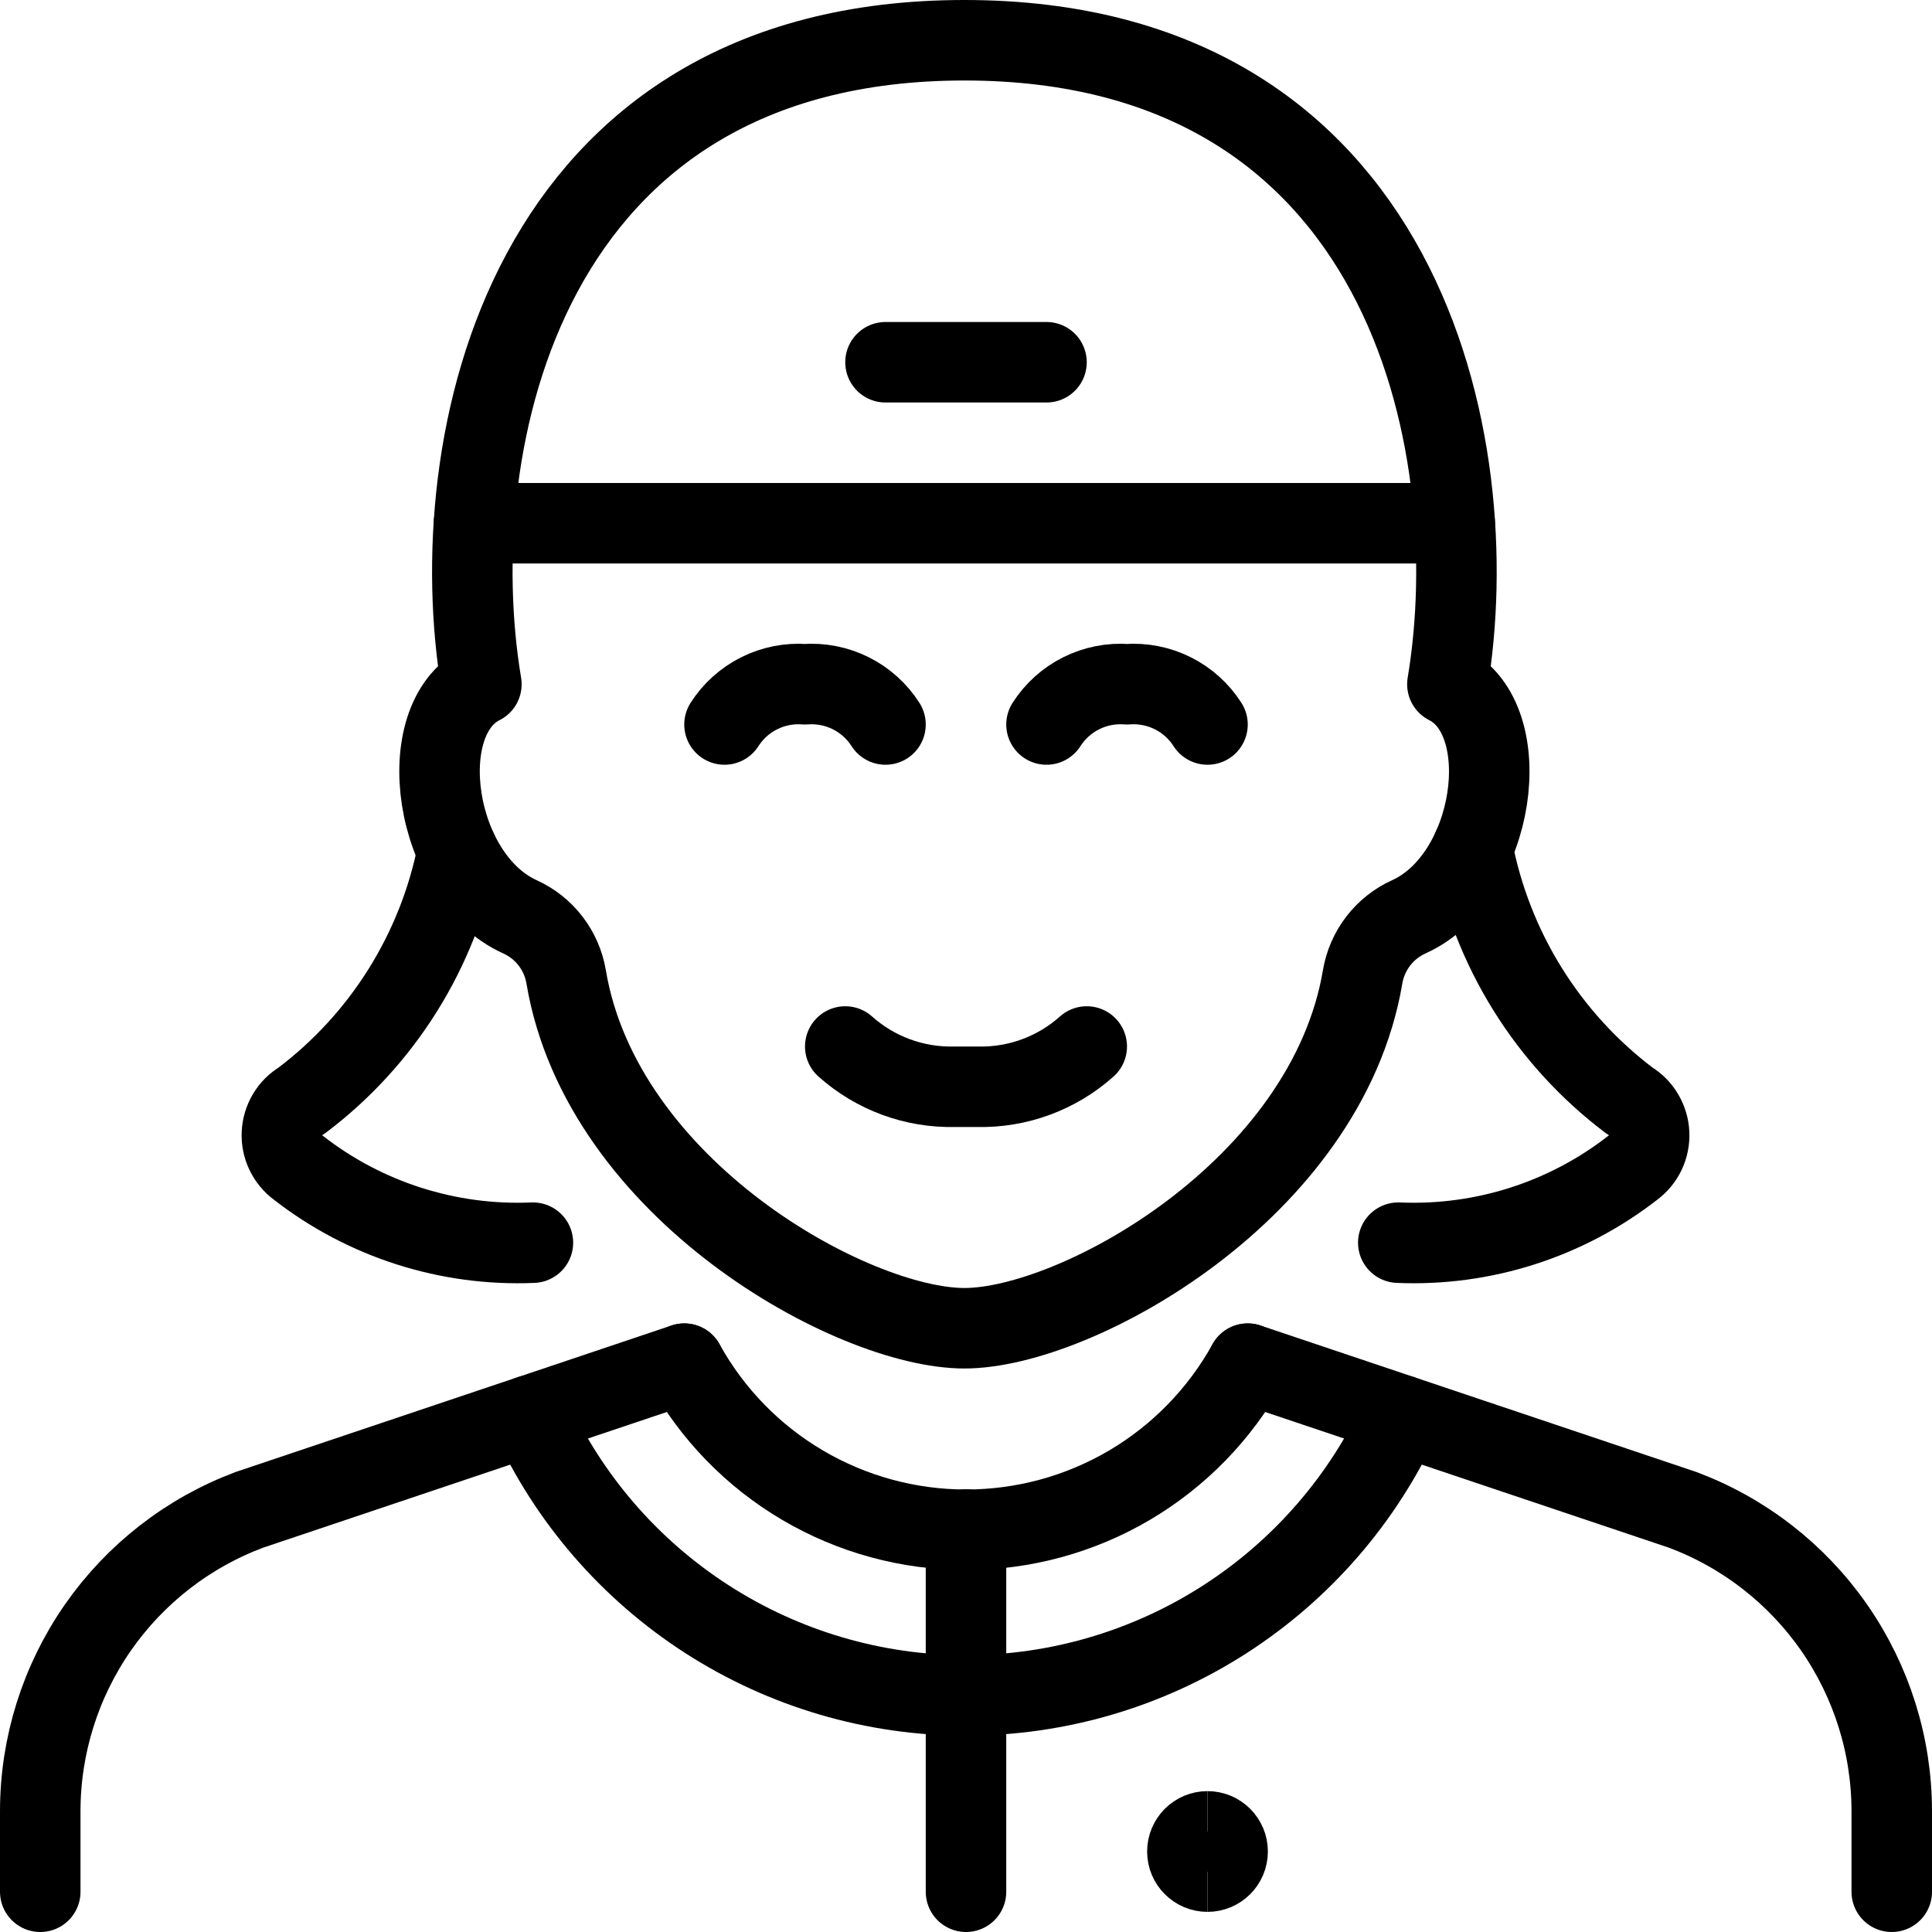
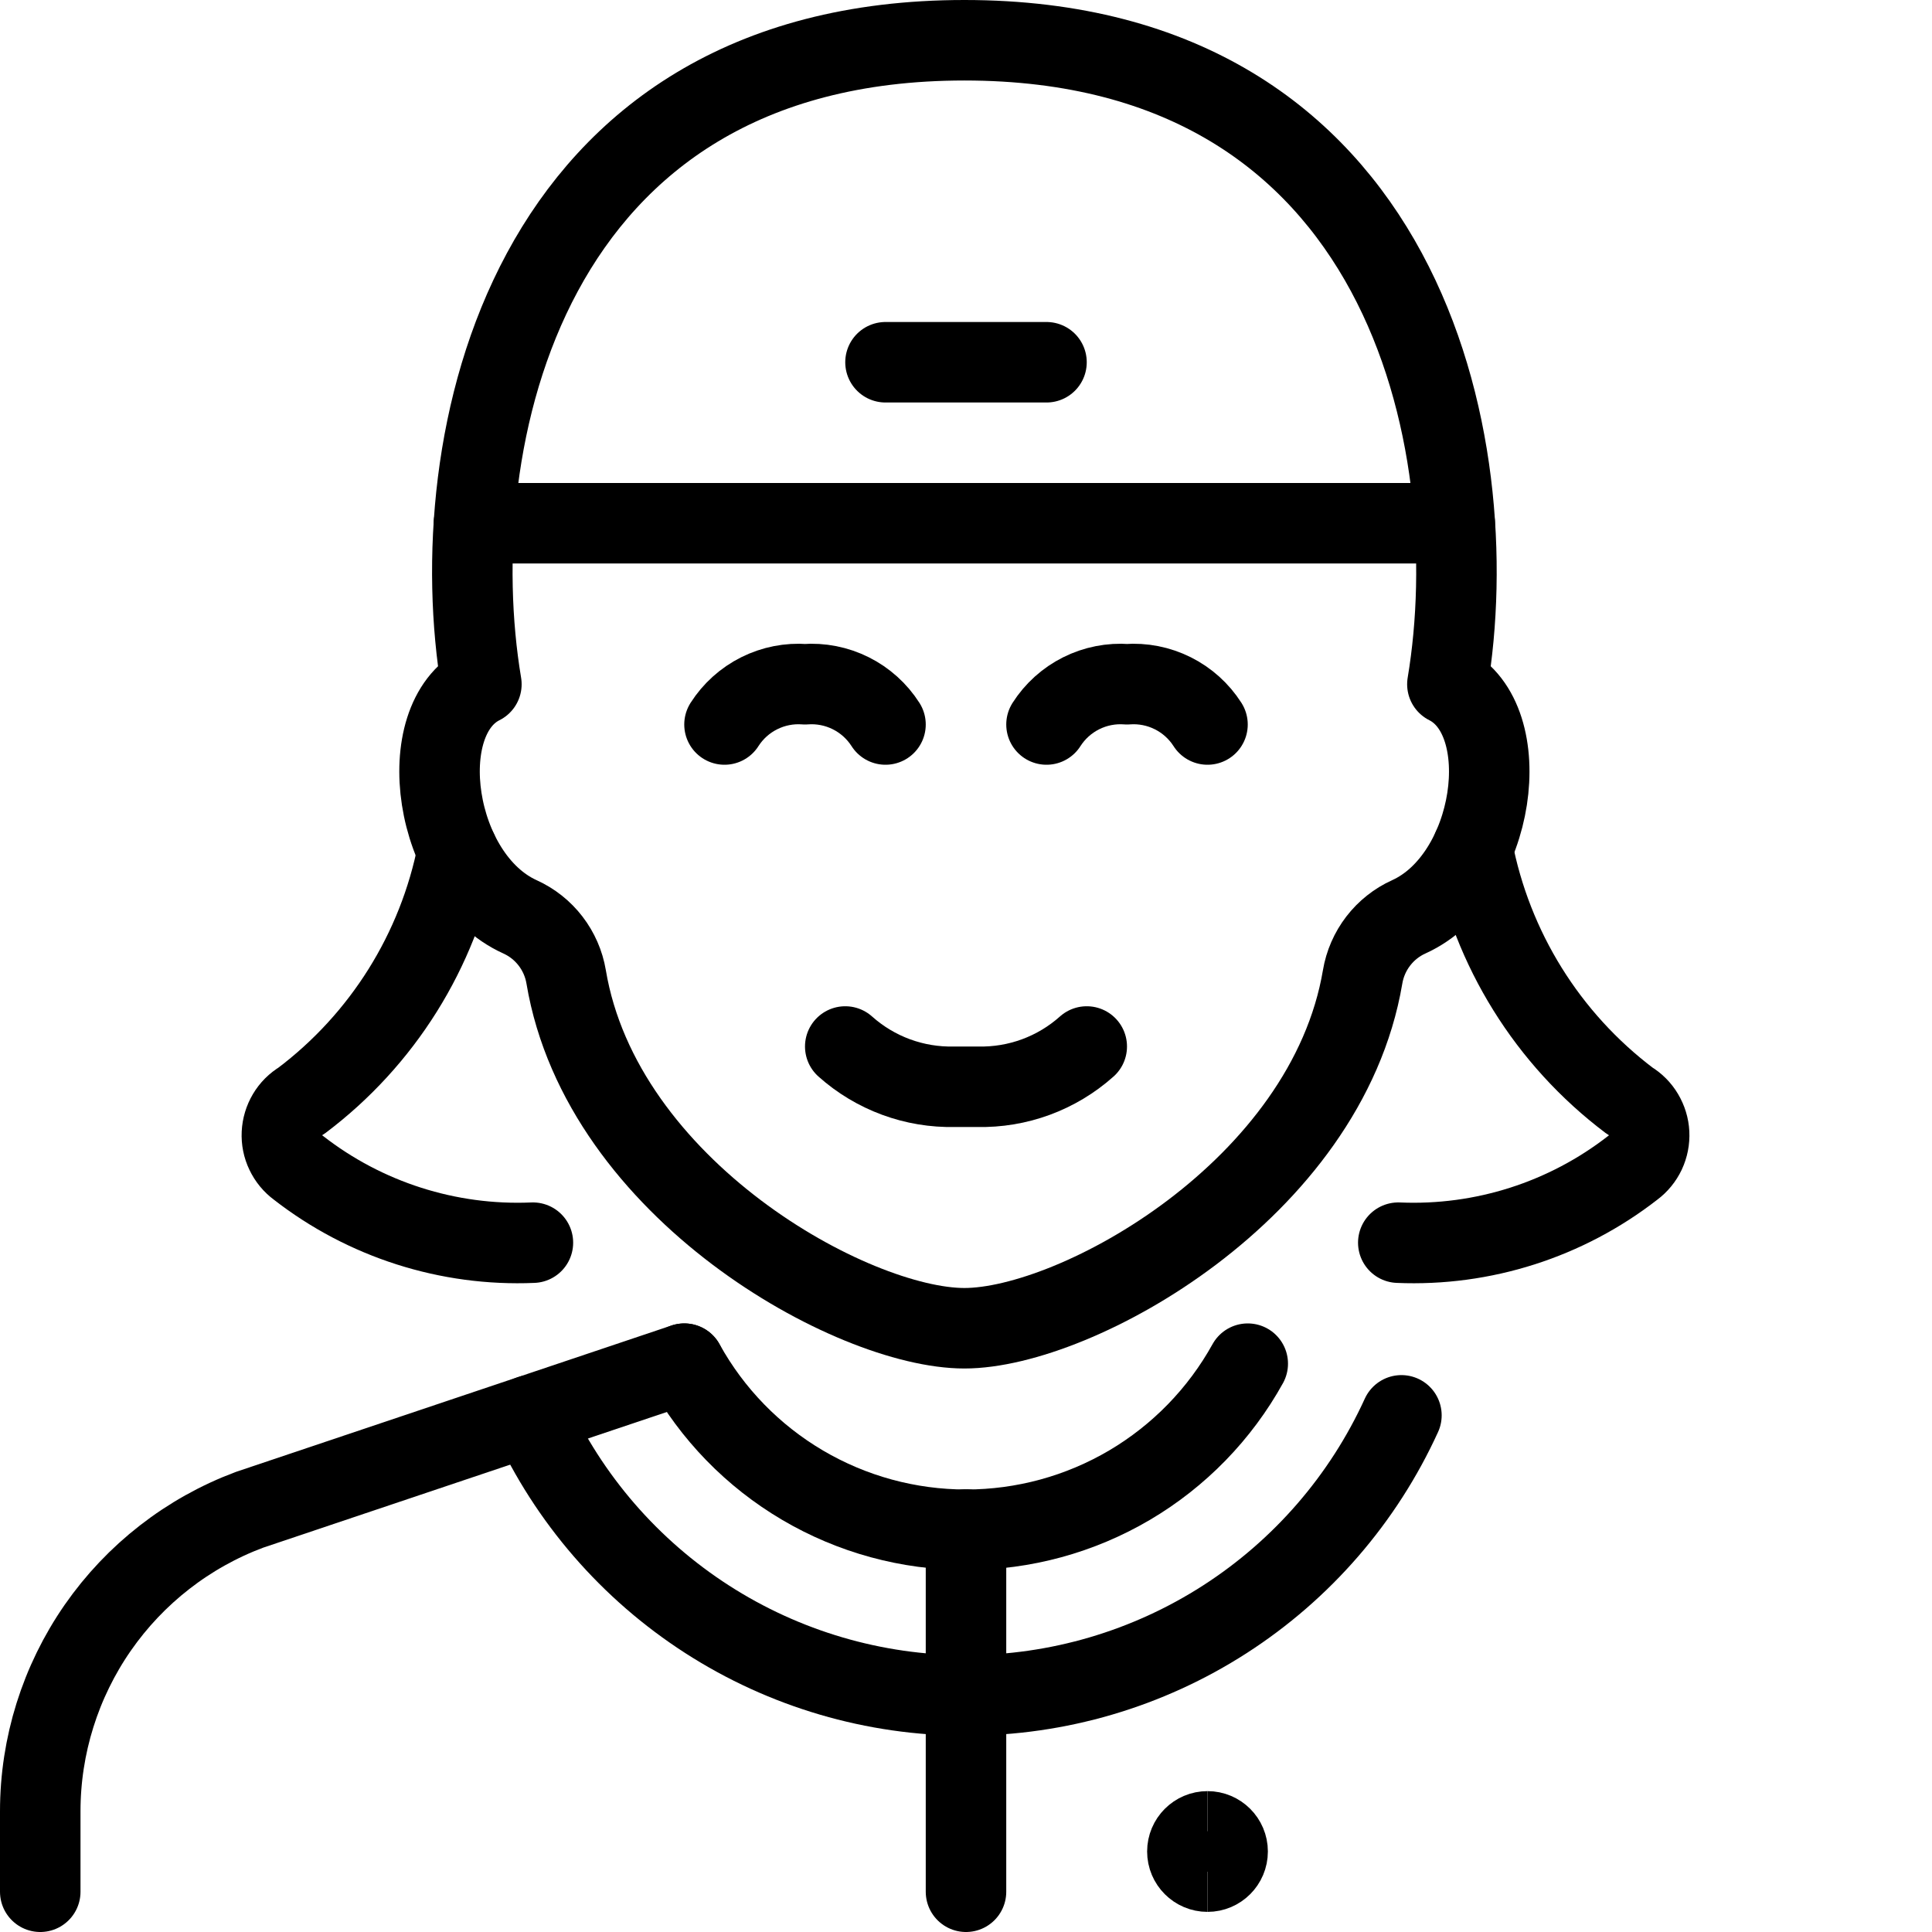
<svg xmlns="http://www.w3.org/2000/svg" fill="none" viewBox="0 0 24 24">
  <path stroke="#000000" stroke-linecap="round" stroke-linejoin="round" d="M10.5 13c0.373 0.333 0.858 0.512 1.358 0.5h0.284c0.5 0.012 0.985 -0.167 1.358 -0.5" stroke-width="1" />
  <path stroke="#000000" stroke-linecap="round" stroke-linejoin="round" d="M11 9c-0.106 -0.166 -0.255 -0.3 -0.431 -0.388 -0.176 -0.088 -0.373 -0.127 -0.569 -0.112 -0.196 -0.015 -0.393 0.024 -0.569 0.112 -0.176 0.088 -0.325 0.222 -0.431 0.388" stroke-width="1" />
  <path stroke="#000000" stroke-linecap="round" stroke-linejoin="round" d="M15 9c-0.106 -0.166 -0.255 -0.3 -0.431 -0.388 -0.176 -0.088 -0.373 -0.127 -0.569 -0.112 -0.196 -0.015 -0.393 0.024 -0.569 0.112 -0.176 0.088 -0.325 0.222 -0.431 0.388" stroke-width="1" />
  <path stroke="#000000" stroke-linecap="round" stroke-linejoin="round" d="M11.98 16.5c1.391 0 4.5 -1.721 4.947 -4.365 0.027 -0.162 0.094 -0.315 0.194 -0.445 0.1 -0.13 0.231 -0.234 0.38 -0.301 1.081 -0.49 1.352 -2.452 0.479 -2.889 0.5 -2.986 -0.521 -8 -6 -8s-6.5 5.014 -6 8c-0.874 0.437 -0.6 2.4 0.479 2.889 0.15 0.068 0.28 0.171 0.38 0.301 0.1 0.13 0.167 0.283 0.194 0.445 0.443 2.644 3.555 4.365 4.947 4.365Z" stroke-width="1" />
-   <path stroke="#000000" stroke-linecap="round" stroke-linejoin="round" d="M23.5 23.5v-1c-0 -0.815 -0.25 -1.61 -0.714 -2.279 -0.465 -0.669 -1.123 -1.181 -1.886 -1.466l-5.4 -1.815" stroke-width="1" />
  <path stroke="#000000" stroke-linecap="round" stroke-linejoin="round" d="m8.5 16.94 -5.4 1.815c-0.763 0.285 -1.421 0.797 -1.886 1.466C0.75 20.89 0.5 21.685 0.5 22.5v1" stroke-width="1" />
  <path stroke="#000000" stroke-linecap="round" stroke-linejoin="round" d="M15.5 16.94c-0.346 0.625 -0.853 1.146 -1.468 1.509 -0.616 0.363 -1.317 0.554 -2.031 0.554 -0.715 0 -1.416 -0.191 -2.032 -0.554 -0.616 -0.363 -1.123 -0.884 -1.468 -1.509" stroke-width="1" />
  <path stroke="#000000" stroke-linecap="round" stroke-linejoin="round" d="M17.409 17.582c-0.473 1.037 -1.235 1.917 -2.194 2.534 -0.959 0.617 -2.075 0.945 -3.215 0.945 -1.14 0 -2.256 -0.328 -3.215 -0.945 -0.959 -0.617 -1.721 -1.496 -2.194 -2.534" stroke-width="1" />
  <path stroke="#000000" stroke-linecap="round" stroke-linejoin="round" d="M5.888 6.5h12.183" stroke-width="1" />
  <path stroke="#000000" stroke-linecap="round" stroke-linejoin="round" d="M11 4.5h2" stroke-width="1" />
  <path stroke="#000000" stroke-linecap="round" stroke-linejoin="round" d="M12 23.5V19" stroke-width="1" />
  <path stroke="#000000" stroke-linecap="round" stroke-linejoin="round" d="M5.685 10.574c-0.242 1.238 -0.934 2.342 -1.941 3.1 -0.071 0.042 -0.13 0.101 -0.172 0.172 -0.042 0.071 -0.066 0.151 -0.07 0.233 -0.004 0.082 0.012 0.164 0.048 0.238 0.035 0.074 0.088 0.139 0.155 0.188 0.83 0.647 1.863 0.977 2.915 0.932" stroke-width="1" />
  <path stroke="#000000" stroke-linecap="round" stroke-linejoin="round" d="M18.292 10.537c0.239 1.251 0.934 2.369 1.951 3.136 0.071 0.042 0.13 0.101 0.172 0.172 0.042 0.071 0.067 0.15 0.071 0.233 0.004 0.082 -0.012 0.164 -0.047 0.239 -0.035 0.074 -0.088 0.139 -0.154 0.188 -0.83 0.647 -1.863 0.977 -2.915 0.932" stroke-width="1" />
  <path stroke="#000000" d="M15 23.25c-0.138 0 -0.25 -0.112 -0.25 -0.25s0.112 -0.25 0.25 -0.25" stroke-width="1" />
  <path stroke="#000000" d="M15 23.25c0.138 0 0.25 -0.112 0.25 -0.25s-0.112 -0.25 -0.25 -0.25" stroke-width="1" />
</svg>